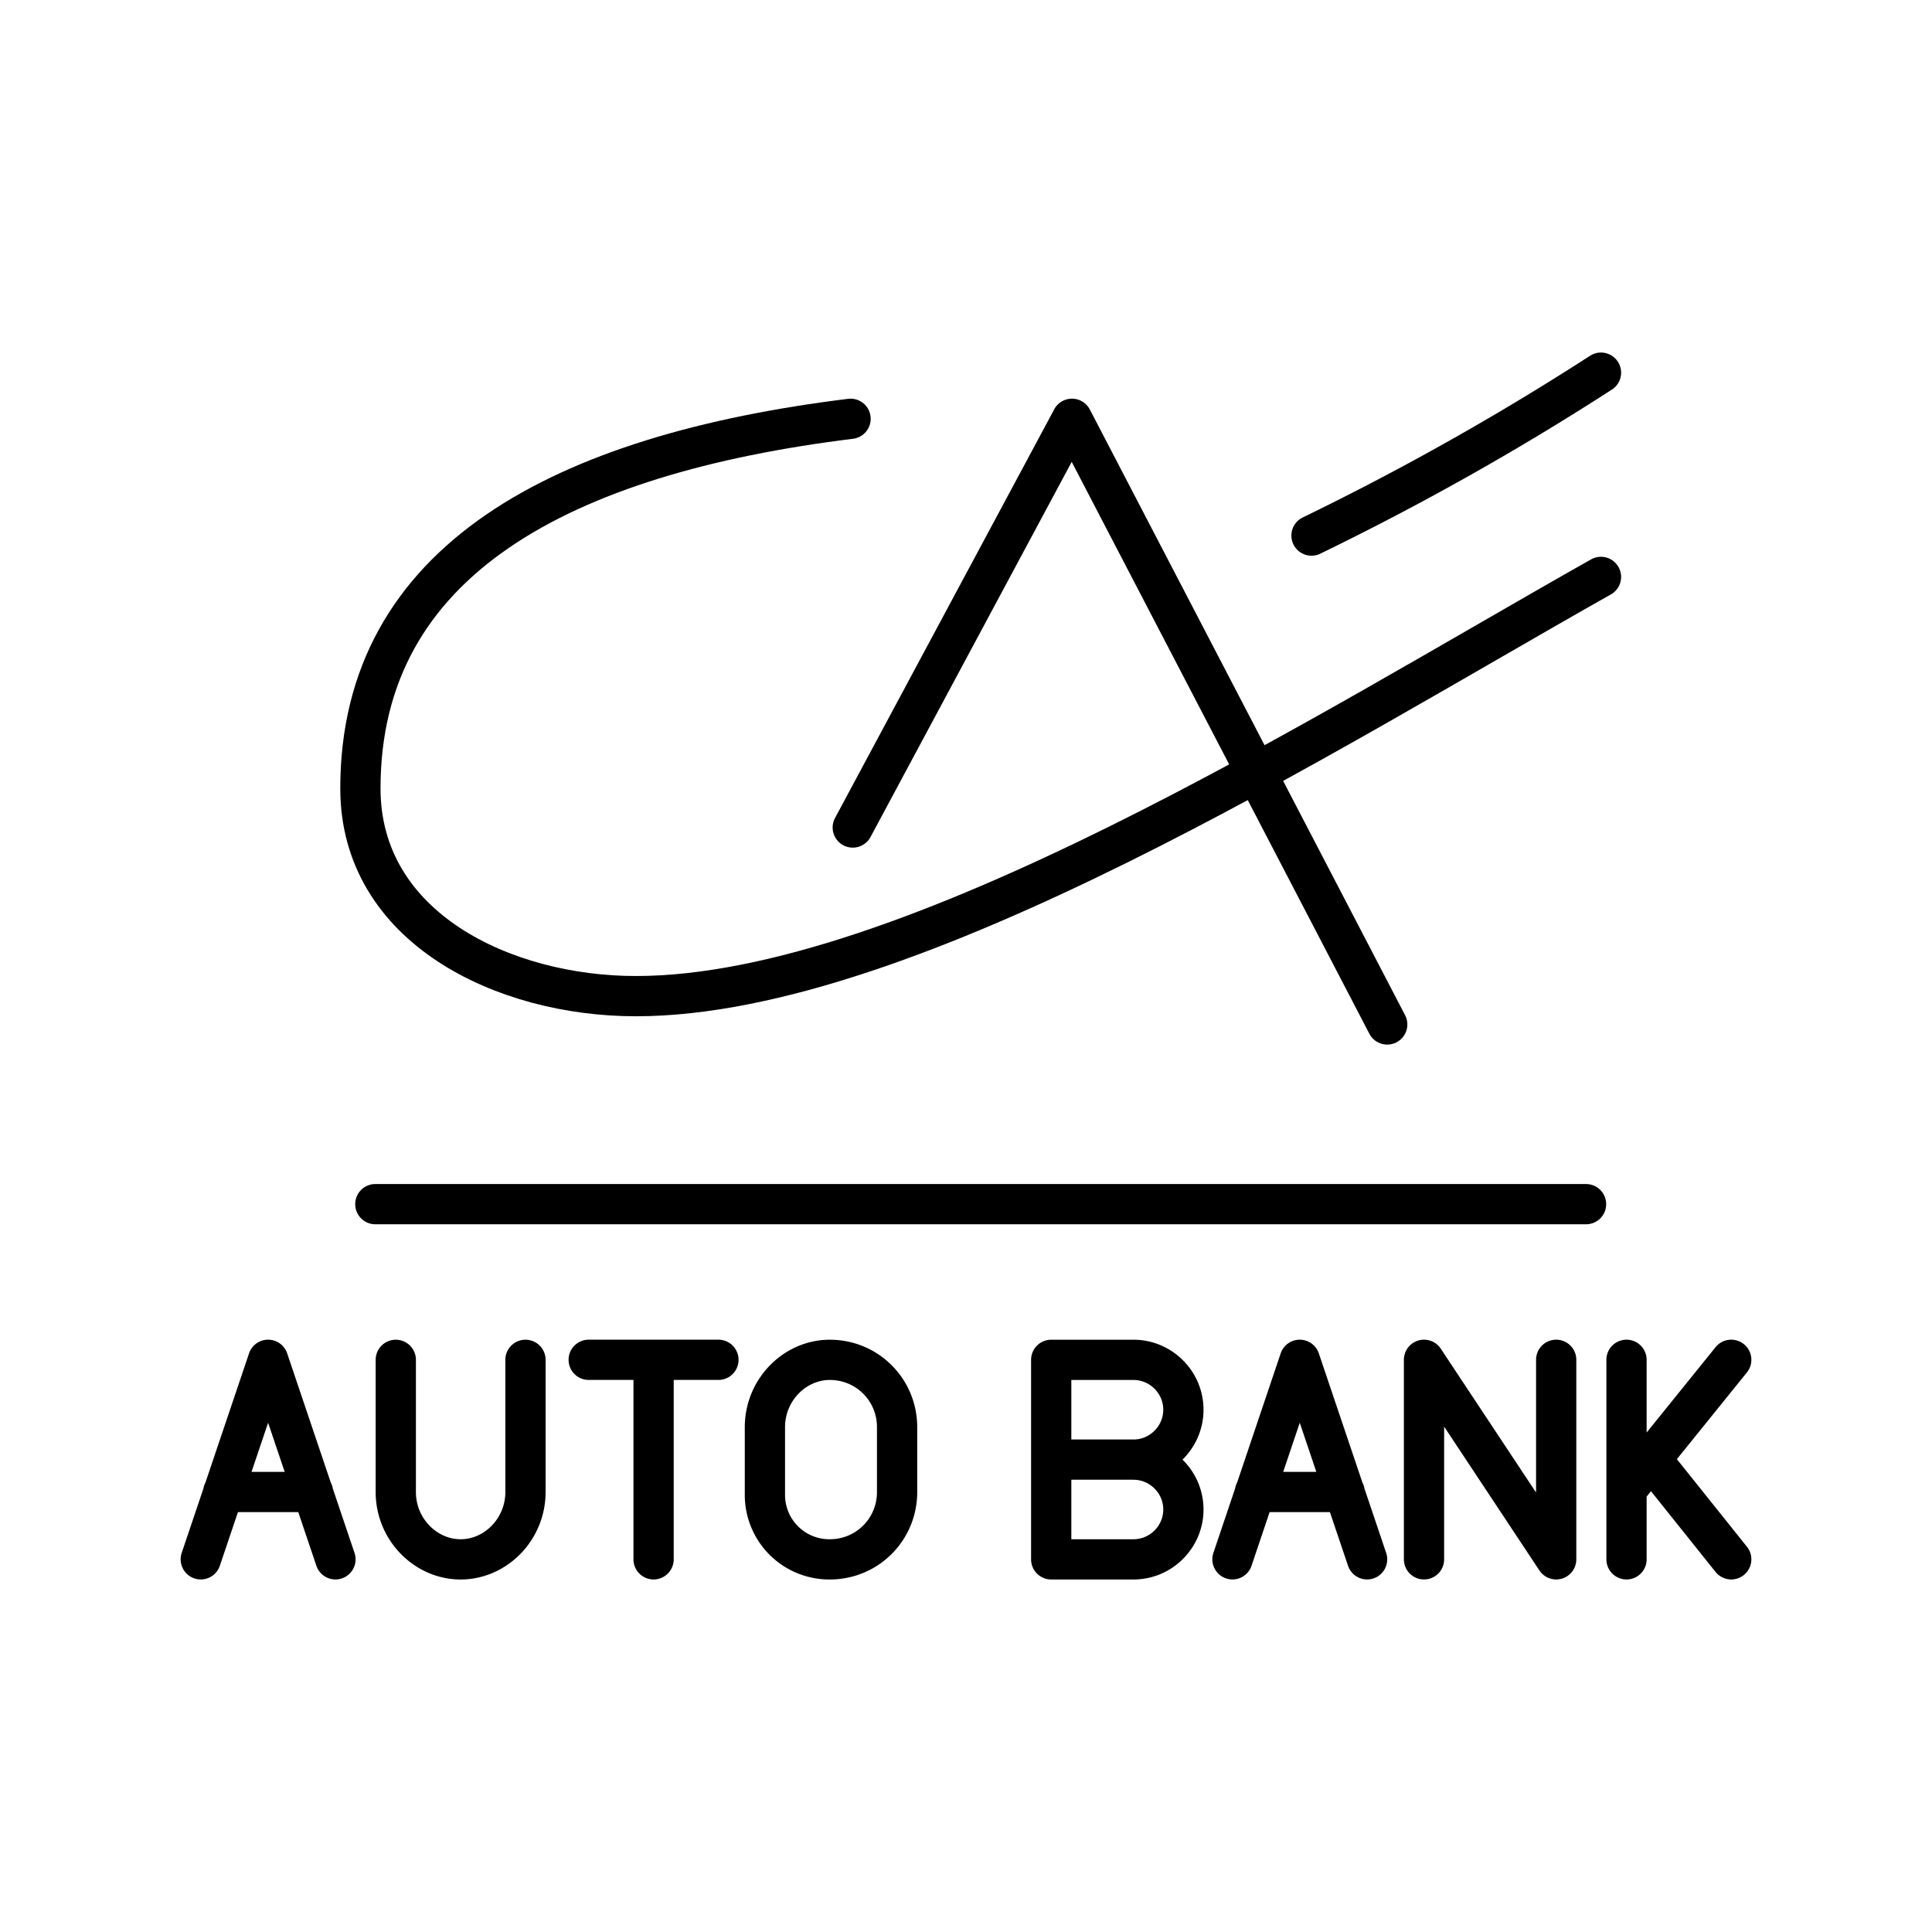
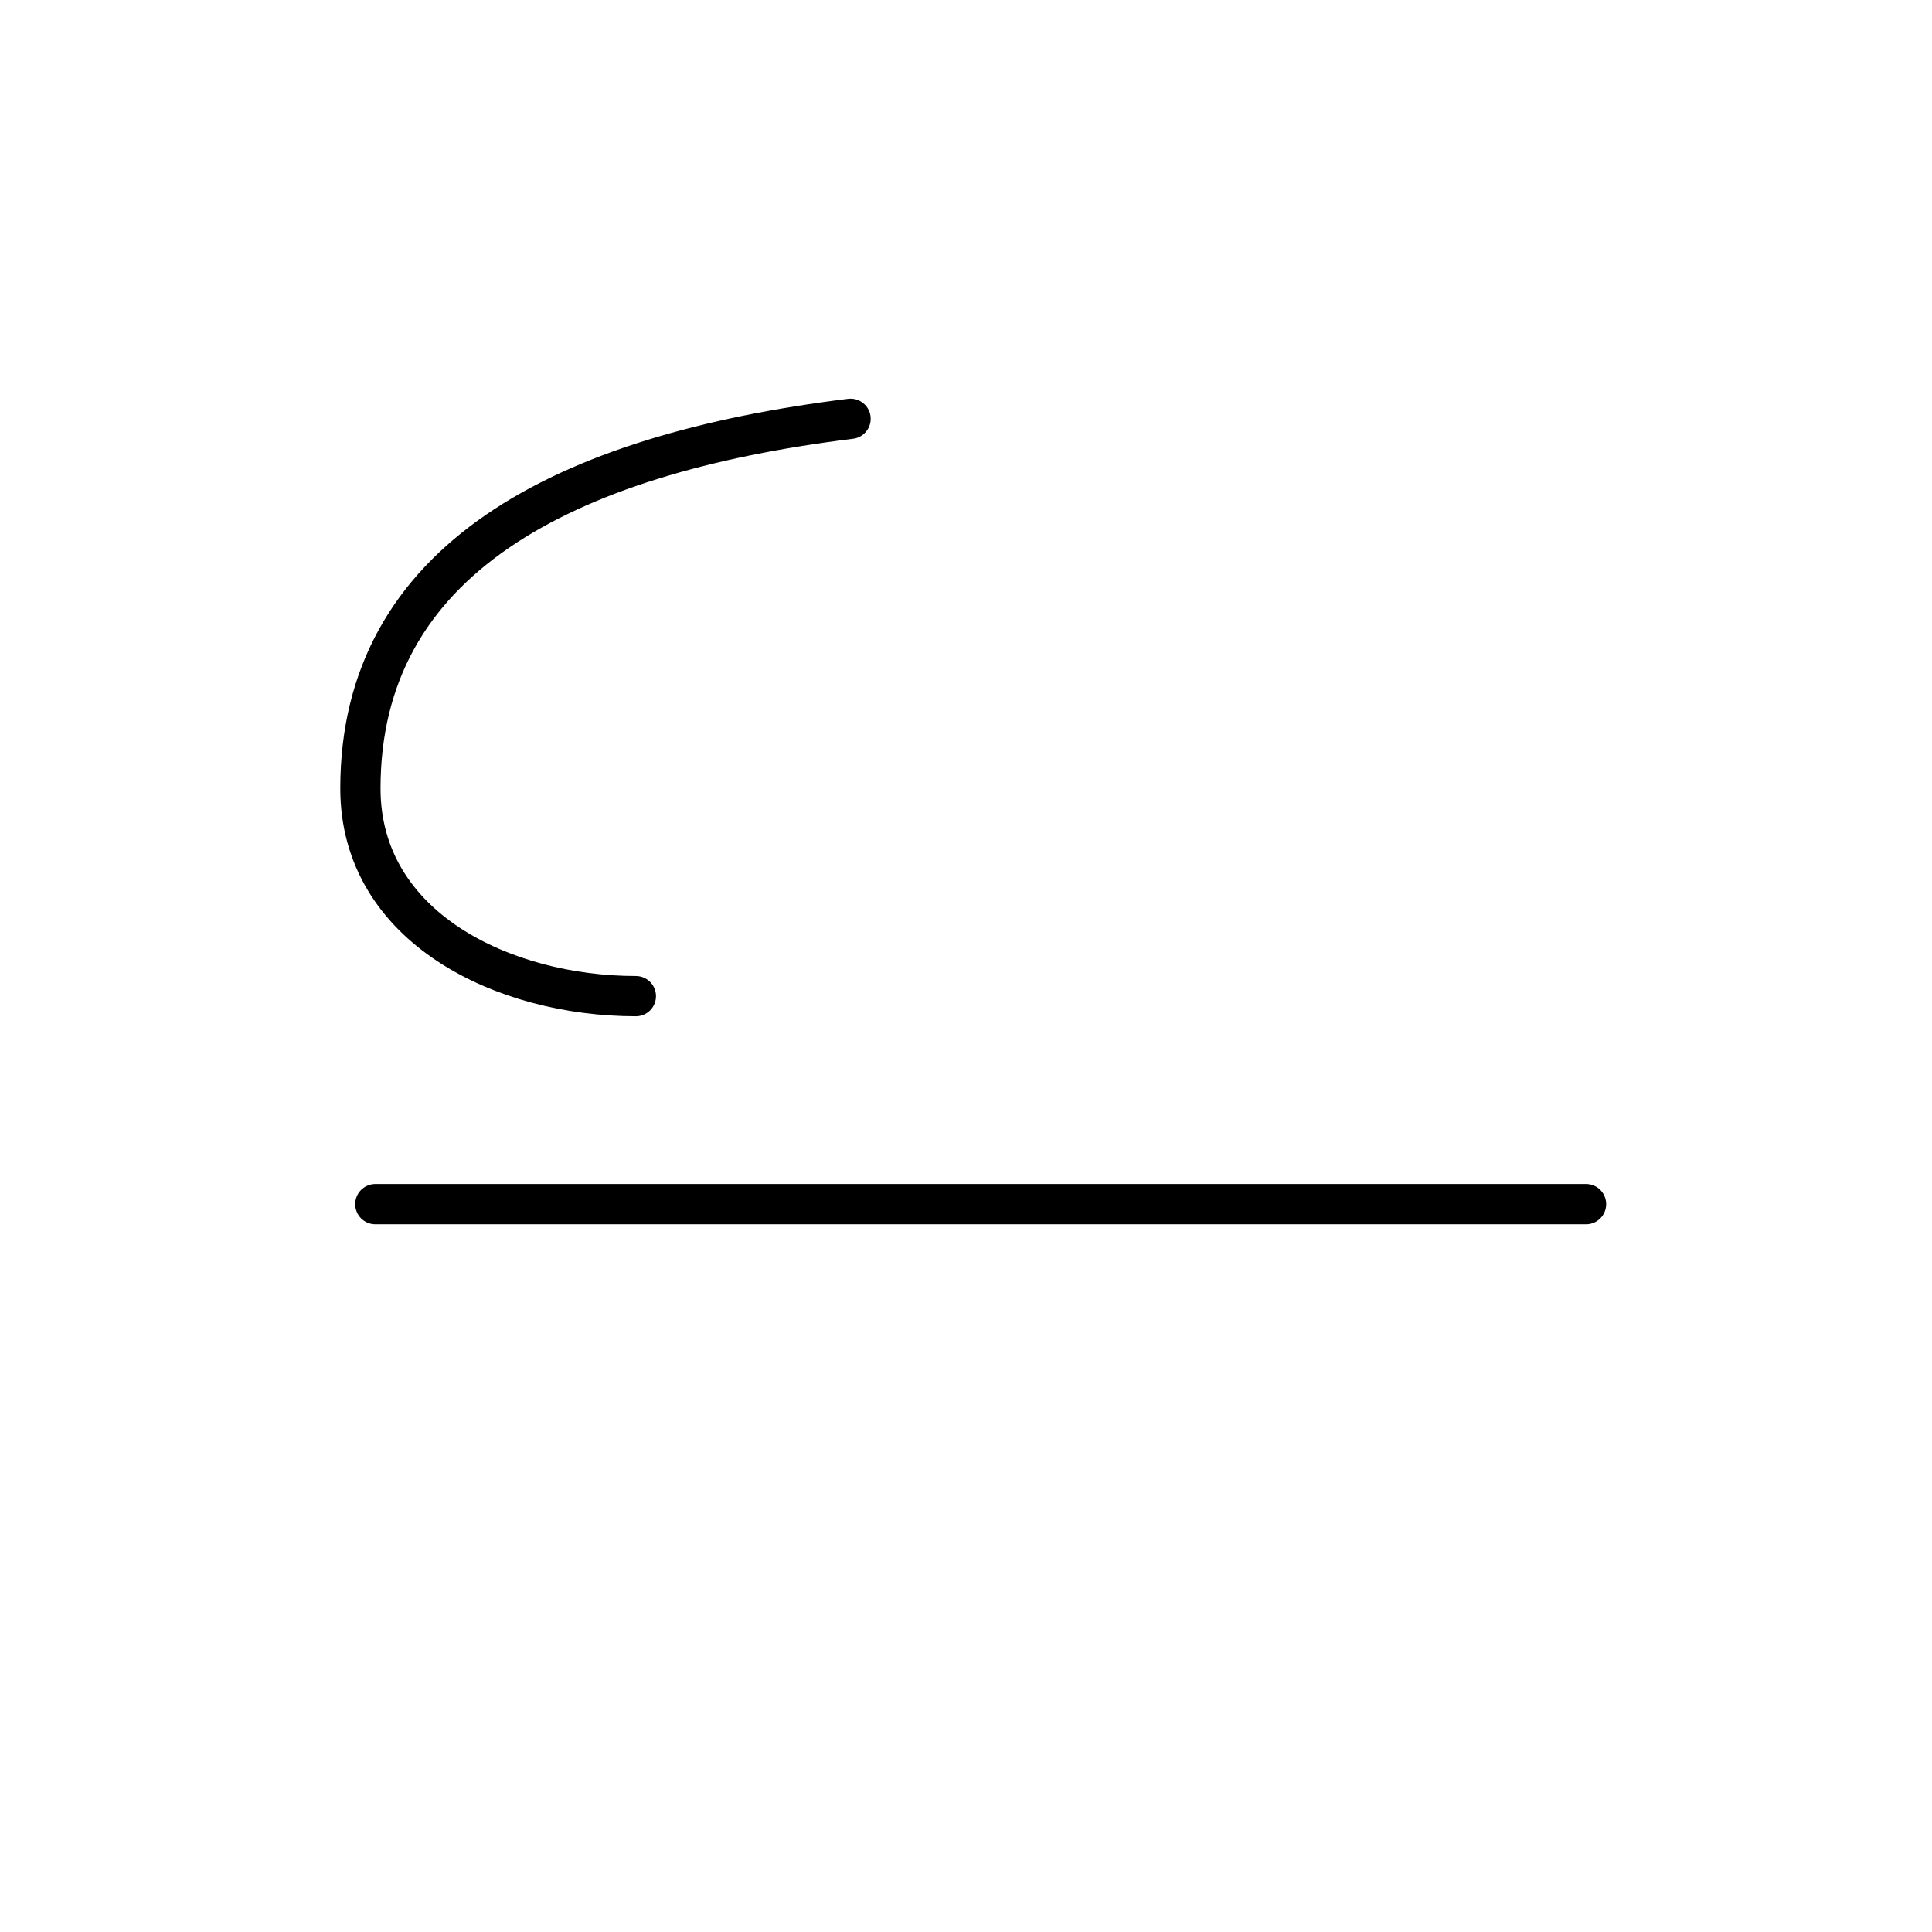
<svg xmlns="http://www.w3.org/2000/svg" width="800" height="800" viewBox="0 0 48 48">
-   <path fill="none" stroke="currentColor" stroke-linecap="round" stroke-linejoin="round" d="M9.325 29.917h30.08M21.132 10.405c-7.16.885-12.178 3.509-12.178 9.183c0 3.462 3.563 5.161 6.844 5.161c6.804 0 17.15-6.567 23.978-10.416" />
-   <path fill="none" stroke="currentColor" stroke-linecap="round" stroke-linejoin="round" d="m21.187 20.559l5.446-10.154l7.832 15.047m5.311-16.193a68 68 0 0 1-7.192 4.047M7.776 37.068h-2.23m-.558 1.673l1.673-4.957l1.673 4.957m25.073-1.673h-2.23m-.557 1.673l1.672-4.957l1.673 4.957m-19.339-4.957h3.223m-1.611 4.957v-4.957m-6.405.001v3.284c0 .929.744 1.673 1.611 1.673s1.611-.744 1.611-1.673v-3.284m27.355-.001v4.957m0-1.735l2.602-3.222m0 4.957l-1.982-2.478m-5.651 2.478v-4.957l3.284 4.957v-4.957m-18.047 4.958a1.6 1.6 0 0 1-1.612-1.611v-1.673c0-.929.744-1.673 1.612-1.673c.929 0 1.672.744 1.672 1.673v1.611c0 .929-.743 1.673-1.672 1.673m7.545-2.478c.682 0 1.24.558 1.24 1.239c0 .682-.558 1.239-1.24 1.239h-2.044v-4.957h2.044c.682 0 1.24.558 1.24 1.239s-.558 1.24-1.24 1.24m0-.001h-2.044" />
+   <path fill="none" stroke="currentColor" stroke-linecap="round" stroke-linejoin="round" d="M9.325 29.917h30.08M21.132 10.405c-7.16.885-12.178 3.509-12.178 9.183c0 3.462 3.563 5.161 6.844 5.161" />
</svg>